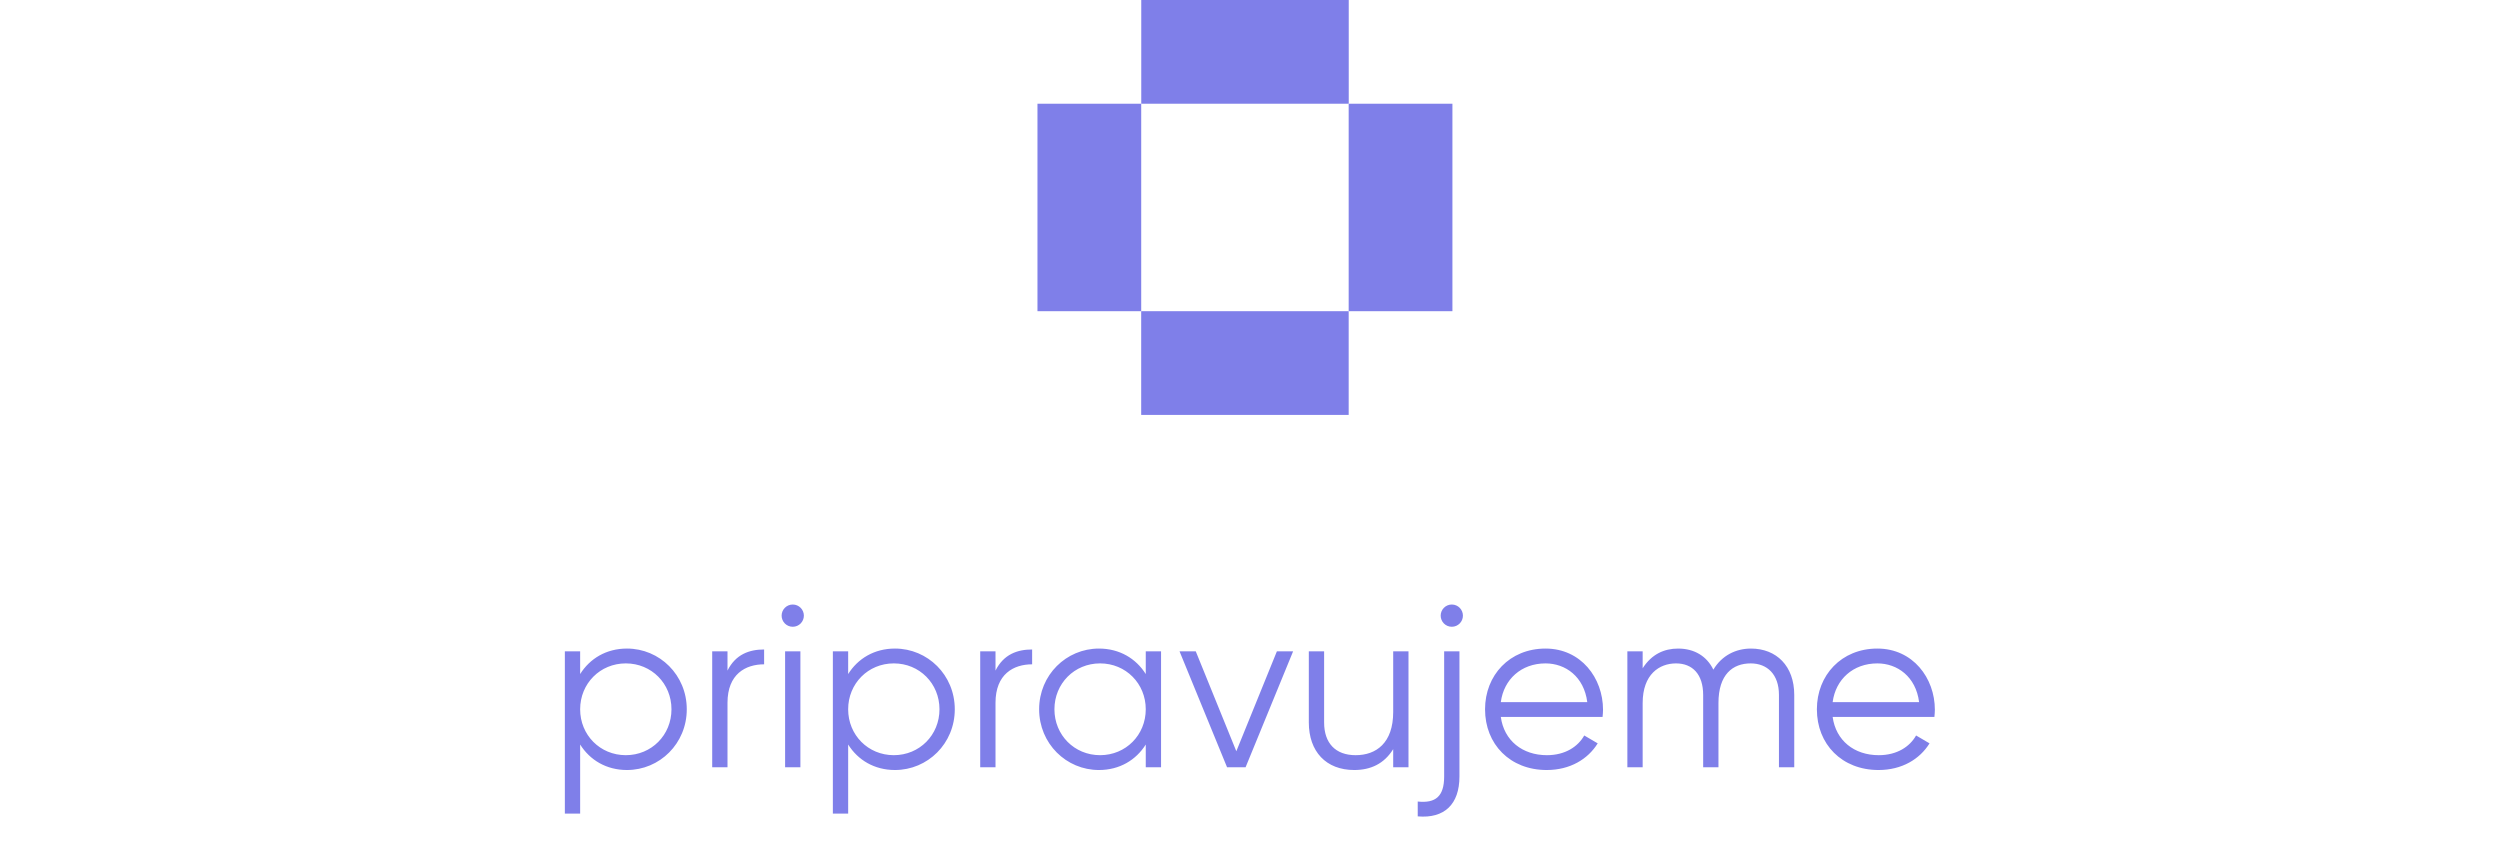
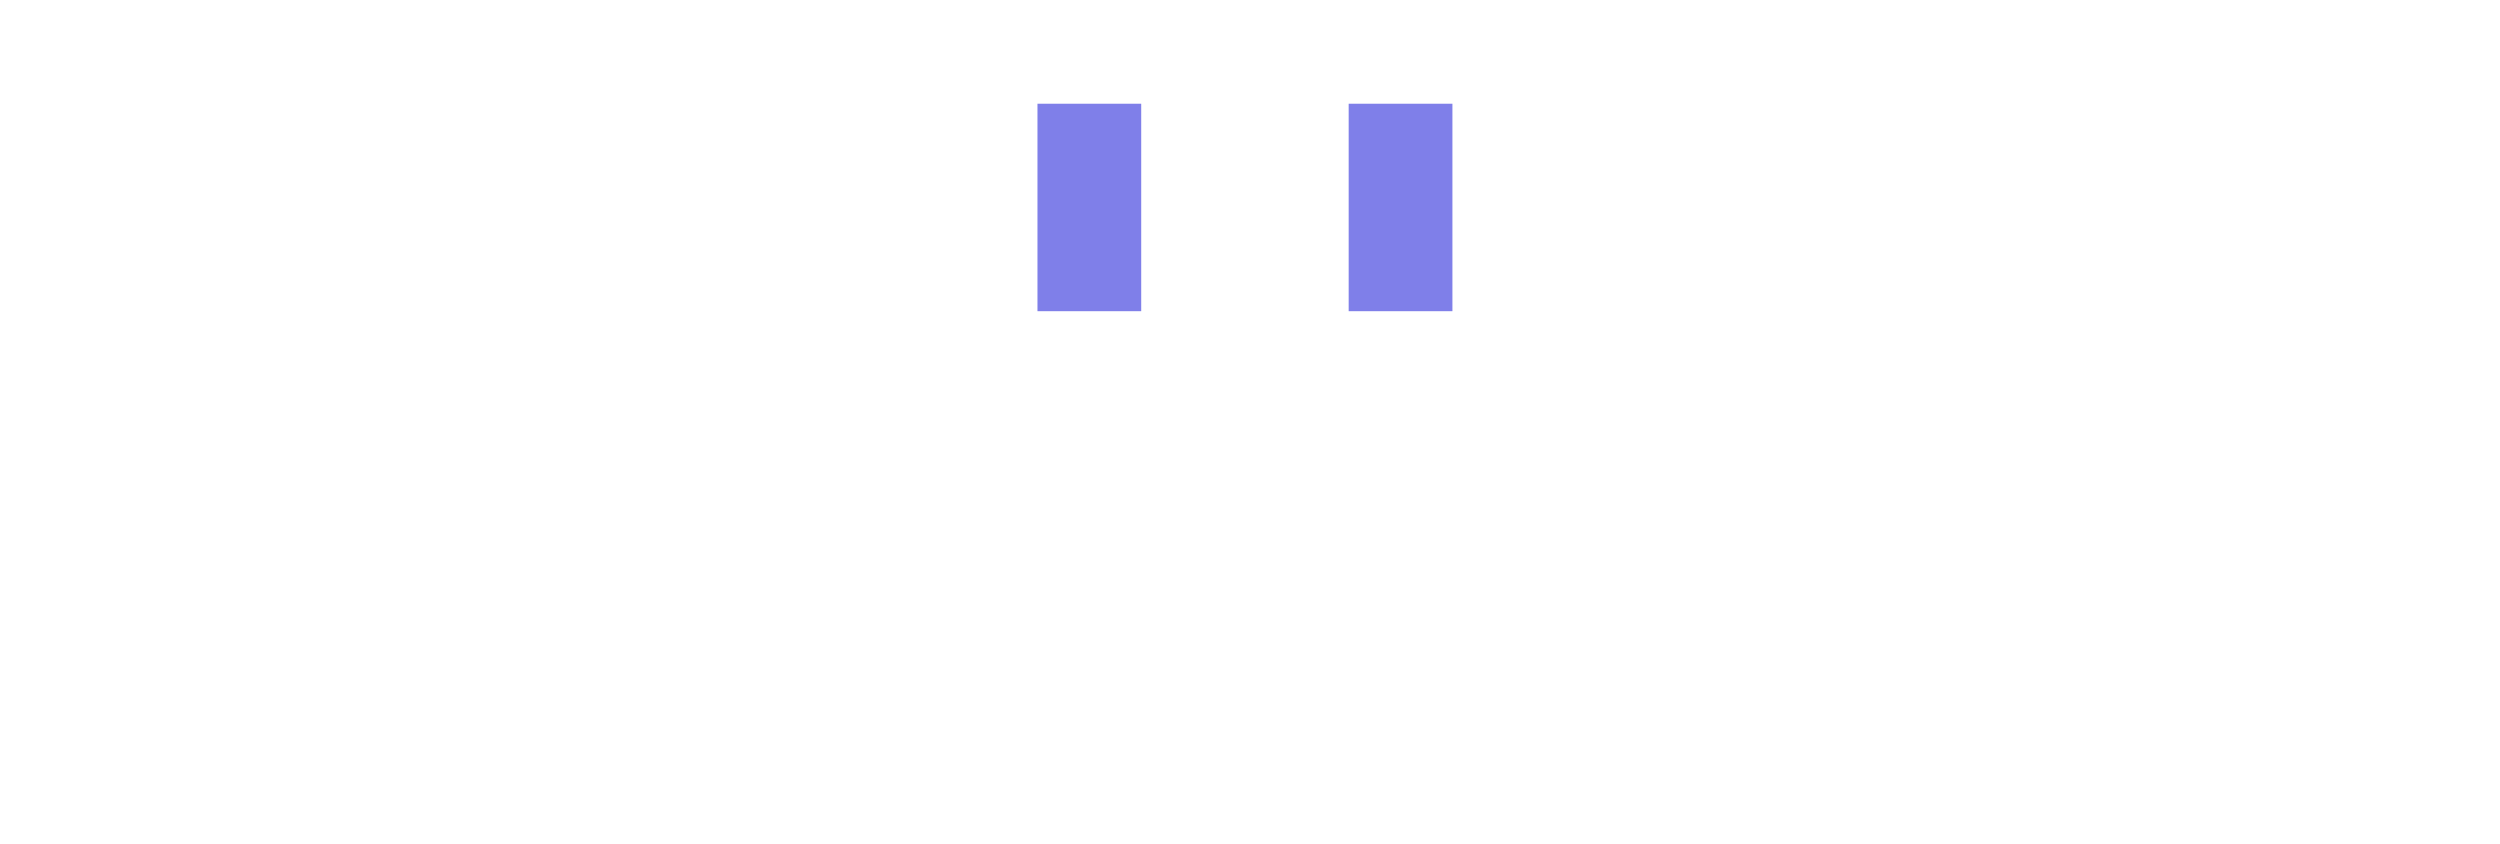
<svg xmlns="http://www.w3.org/2000/svg" width="151px" height="51px" version="1.1" xml:space="preserve" style="fill-rule:evenodd;clip-rule:evenodd;stroke-linejoin:round;stroke-miterlimit:2;">
-   <path d="M37.869,39.173c1.974,-0 3.612,1.596 3.612,3.668c0,2.072 -1.638,3.668 -3.612,3.668c-1.246,-0 -2.24,-0.602 -2.828,-1.54l0,4.172l-0.924,-0l0,-9.8l0.924,-0l0,1.372c0.588,-0.938 1.582,-1.54 2.828,-1.54Zm-0.07,6.44c1.554,-0 2.758,-1.218 2.758,-2.772c0,-1.554 -1.204,-2.772 -2.758,-2.772c-1.554,-0 -2.758,1.218 -2.758,2.772c0,1.554 1.204,2.772 2.758,2.772Zm6.142,-5.11c0.49,-0.98 1.316,-1.274 2.212,-1.274l0,0.896c-1.12,-0 -2.212,0.588 -2.212,2.324l0,3.892l-0.924,-0l0,-7l0.924,-0l0,1.162Zm3.941,-2.646c-0.378,-0 -0.672,-0.308 -0.672,-0.672c-0,-0.364 0.294,-0.672 0.672,-0.672c0.378,-0 0.672,0.308 0.672,0.672c-0,0.364 -0.294,0.672 -0.672,0.672Zm-0.462,8.484l-0,-7l0.924,-0l-0,7l-0.924,-0Zm6.637,-7.168c1.974,-0 3.612,1.596 3.612,3.668c-0,2.072 -1.638,3.668 -3.612,3.668c-1.246,-0 -2.24,-0.602 -2.828,-1.54l-0,4.172l-0.924,-0l-0,-9.8l0.924,-0l-0,1.372c0.588,-0.938 1.582,-1.54 2.828,-1.54Zm-0.07,6.44c1.554,-0 2.758,-1.218 2.758,-2.772c-0,-1.554 -1.204,-2.772 -2.758,-2.772c-1.554,-0 -2.758,1.218 -2.758,2.772c-0,1.554 1.204,2.772 2.758,2.772Zm6.142,-5.11c0.49,-0.98 1.316,-1.274 2.212,-1.274l-0,0.896c-1.12,-0 -2.212,0.588 -2.212,2.324l-0,3.892l-0.924,-0l-0,-7l0.924,-0l-0,1.162Zm9.075,-1.162l0.924,-0l-0,7l-0.924,-0l-0,-1.372c-0.588,0.938 -1.582,1.54 -2.828,1.54c-1.974,-0 -3.612,-1.596 -3.612,-3.668c-0,-2.072 1.638,-3.668 3.612,-3.668c1.246,-0 2.24,0.602 2.828,1.54l-0,-1.372Zm-2.758,6.272c1.554,-0 2.758,-1.218 2.758,-2.772c-0,-1.554 -1.204,-2.772 -2.758,-2.772c-1.554,-0 -2.758,1.218 -2.758,2.772c-0,1.554 1.204,2.772 2.758,2.772Zm10.678,-6.272l0.98,-0l-2.87,7l-1.12,-0l-2.87,-7l0.98,-0l2.45,6.034l2.45,-6.034Zm7.025,-0l0.924,-0l-0,7l-0.924,-0l-0,-1.092c-0.546,0.882 -1.358,1.26 -2.352,1.26c-1.708,-0 -2.744,-1.12 -2.744,-2.87l-0,-4.298l0.924,-0l-0,4.298c-0,1.246 0.686,1.974 1.904,1.974c1.232,-0 2.268,-0.728 2.268,-2.604l-0,-3.668Zm3.54,-2.828c0.378,-0 0.672,0.308 0.672,0.672c-0,0.364 -0.294,0.672 -0.672,0.672c-0.378,-0 -0.672,-0.308 -0.672,-0.672c-0,-0.364 0.294,-0.672 0.672,-0.672Zm-0.462,10.388l-0,-7.56l0.924,-0l-0,7.56c-0,1.68 -0.91,2.548 -2.52,2.408l-0,-0.896c1.078,0.112 1.596,-0.308 1.596,-1.512Zm6.124,-7.728c2.142,-0 3.472,1.778 3.472,3.696c0,0.14 -0.014,0.294 -0.028,0.434l-6.146,-0c0.196,1.428 1.302,2.31 2.786,2.31c1.106,-0 1.876,-0.518 2.254,-1.19l0.812,0.476c-0.588,0.952 -1.666,1.61 -3.08,1.61c-2.212,-0 -3.724,-1.554 -3.724,-3.668c0,-2.058 1.484,-3.668 3.654,-3.668Zm0,0.896c-1.47,-0 -2.52,0.966 -2.702,2.338l5.222,-0c-0.196,-1.54 -1.316,-2.338 -2.52,-2.338Zm12.404,-0.896c1.54,-0 2.618,1.05 2.618,2.8l0,4.368l-0.924,-0l0,-4.368c0,-1.246 -0.714,-1.904 -1.708,-1.904c-1.078,-0 -1.946,0.658 -1.946,2.394l0,3.878l-0.924,-0l0,-4.368c0,-1.246 -0.644,-1.904 -1.638,-1.904c-1.008,-0 -2.016,0.658 -2.016,2.394l-0,3.878l-0.924,-0l-0,-7l0.924,-0l-0,1.022c0.546,-0.854 1.302,-1.19 2.142,-1.19c0.98,-0 1.736,0.462 2.128,1.274c0.518,-0.868 1.372,-1.274 2.268,-1.274Zm7.639,-0c2.142,-0 3.472,1.778 3.472,3.696c0,0.14 -0.014,0.294 -0.028,0.434l-6.146,-0c0.196,1.428 1.302,2.31 2.786,2.31c1.106,-0 1.876,-0.518 2.254,-1.19l0.812,0.476c-0.588,0.952 -1.666,1.61 -3.08,1.61c-2.212,-0 -3.724,-1.554 -3.724,-3.668c0,-2.058 1.484,-3.668 3.654,-3.668Zm0,0.896c-1.47,-0 -2.52,0.966 -2.702,2.338l5.222,-0c-0.196,-1.54 -1.316,-2.338 -2.52,-2.338Z" style="fill:#7f7fe9;fill-rule:nonzero;" />
  <rect x="62.663" y="6.265" width="6.266" height="12.531" style="fill:#7f7fe9;fill-rule:nonzero;" />
-   <rect x="68.928" y="18.796" width="12.532" height="6.265" style="fill:#7f7fe9;fill-rule:nonzero;" />
-   <rect x="68.932" y="-0" width="12.532" height="6.265" style="fill:#7f7fe9;fill-rule:nonzero;" />
  <rect x="81.46" y="6.265" width="6.266" height="12.531" style="fill:#7f7fe9;fill-rule:nonzero;" />
</svg>